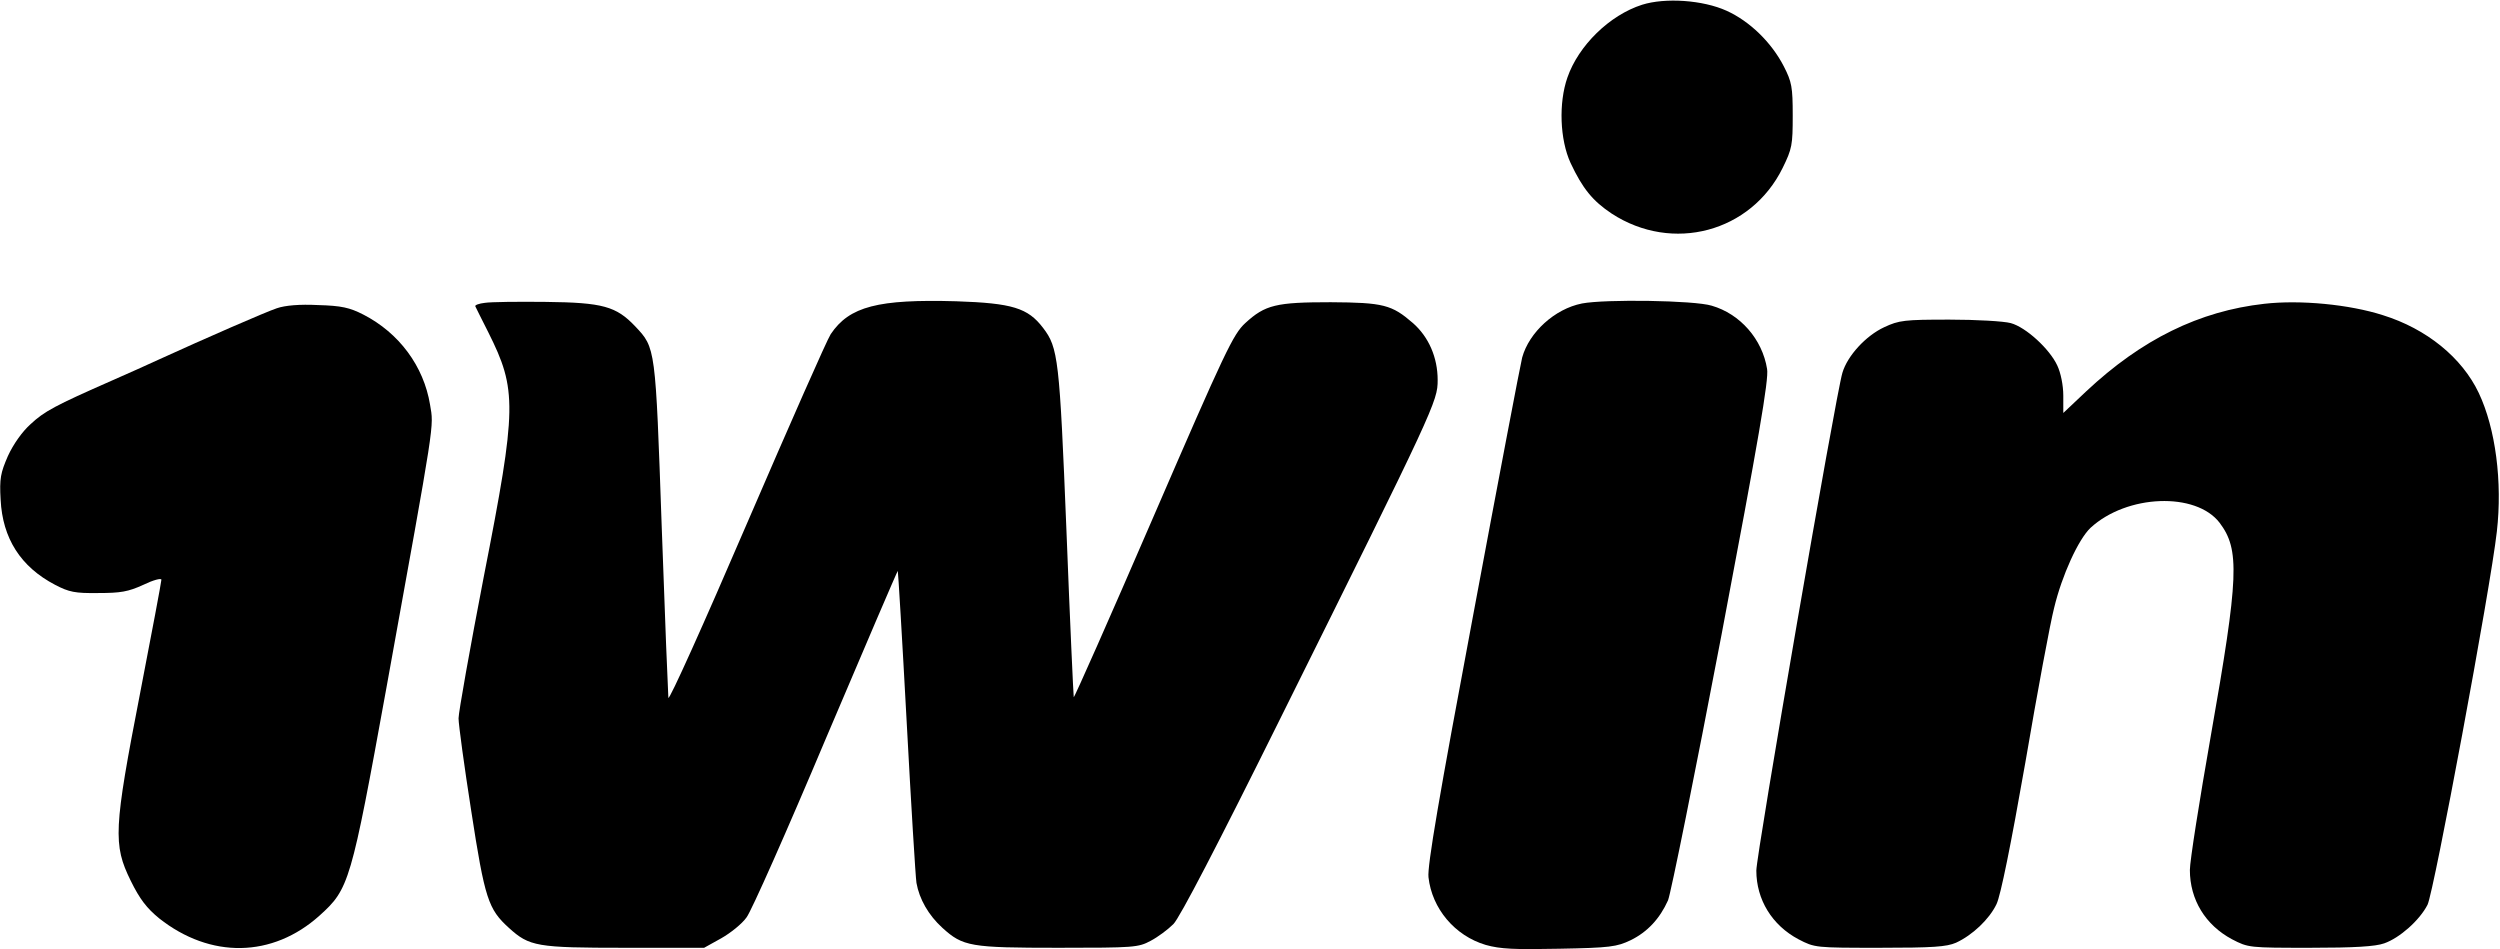
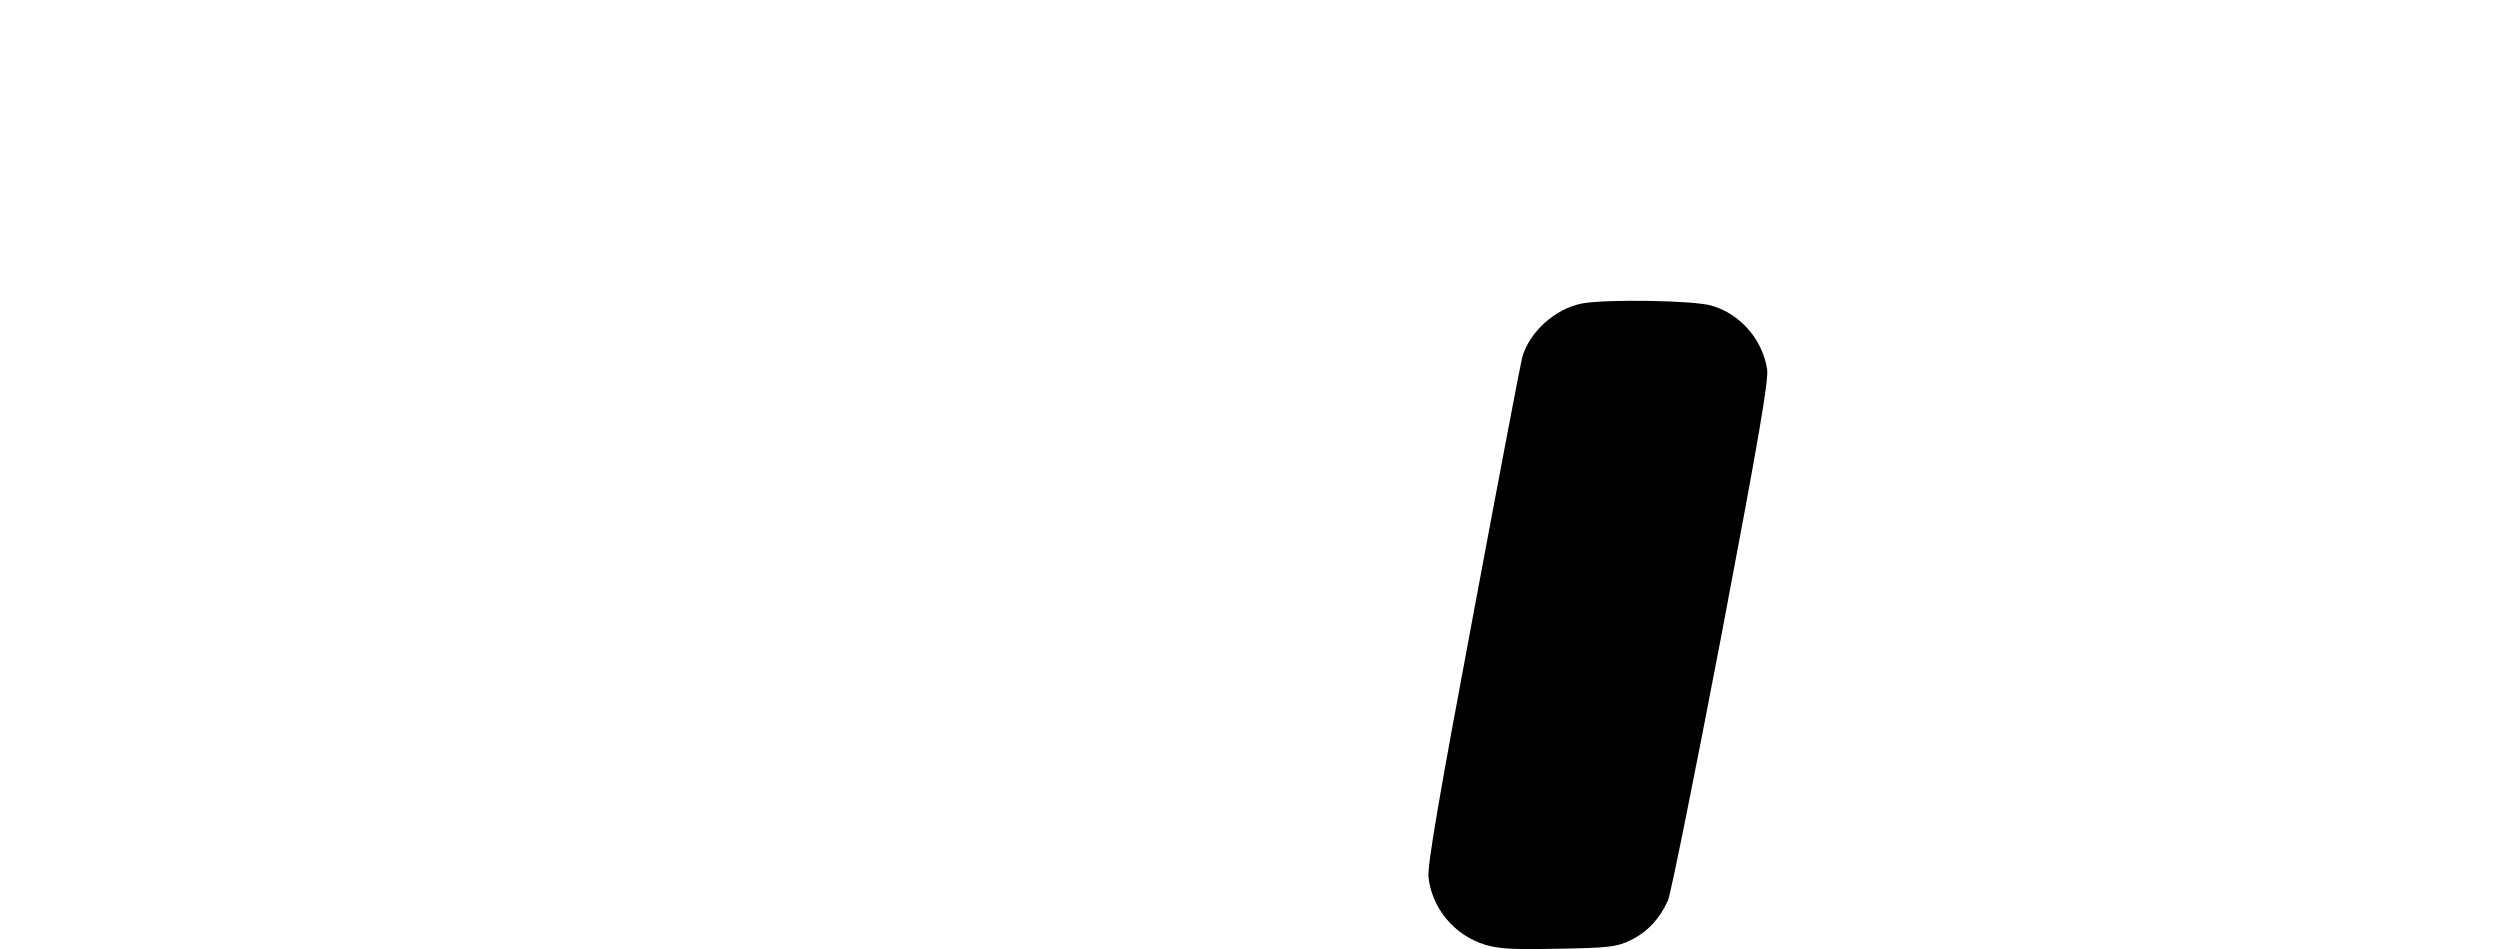
<svg xmlns="http://www.w3.org/2000/svg" version="1.0" width="790pt" height="300pt" viewBox="0 0 790 300" preserveAspectRatio="xMidYMid meet">
  <g transform="translate(0,300) scale(0.1,-0.1)" fill="#000000" stroke="none">
-     <path d="M5189 2985 c-103 -33 -201 -129 -236 -230 -28 -80 -24 -196 10 -270 38 -81 70 -120 130 -160 192 -125 440 -59 540 144 30 61 32 73 32 166 0 90 -3 106 -28 155 -39 76 -108 143 -181 176 -75 34 -194 42 -267 19z" />
-     <path d="M1532 2043 c-18 -2 -32 -7 -30 -11 2 -4 20 -41 41 -82 91 -182 91 -236 -14 -771 -44 -228 -80 -430 -80 -449 0 -19 18 -151 40 -292 43 -279 54 -311 119 -370 65 -59 88 -63 367 -63 l250 0 54 30 c30 17 66 46 80 66 15 19 128 274 251 566 124 292 226 530 227 529 1 -1 14 -215 28 -476 14 -261 28 -491 31 -510 9 -51 38 -102 82 -142 65 -59 88 -63 367 -63 239 0 252 1 291 22 23 12 55 36 72 53 20 20 140 251 337 648 490 986 498 1004 498 1071 0 71 -28 136 -78 180 -67 58 -93 65 -260 66 -172 0 -207 -8 -270 -66 -38 -35 -63 -87 -291 -614 -137 -317 -250 -572 -251 -568 -1 4 -12 241 -23 525 -22 546 -26 579 -74 642 -48 63 -97 78 -274 84 -247 7 -338 -16 -397 -104 -11 -16 -130 -286 -265 -599 -135 -314 -246 -561 -248 -550 -1 11 -11 254 -21 540 -20 570 -19 565 -84 634 -60 63 -102 75 -282 77 -88 1 -175 0 -193 -3z" />
    <path d="M4999 2041 c-86 -17 -167 -91 -189 -171 -5 -19 -75 -386 -155 -815 -108 -575 -145 -792 -141 -827 11 -99 83 -185 181 -214 46 -13 91 -15 233 -12 160 3 181 6 225 27 53 26 92 68 118 126 9 22 85 399 169 839 117 617 150 808 144 840 -15 94 -85 174 -175 200 -55 17 -336 21 -410 7z" />
-     <path d="M7155 2040 c-205 -23 -387 -112 -563 -277 l-72 -68 0 55 c0 32 -8 72 -19 95 -24 52 -99 121 -147 134 -22 6 -109 11 -194 11 -142 0 -159 -2 -206 -24 -58 -27 -116 -90 -132 -144 -21 -69 -272 -1522 -272 -1573 0 -92 50 -173 133 -217 52 -27 53 -27 257 -27 168 0 211 3 241 16 52 24 105 74 128 122 13 27 45 185 91 447 38 223 79 443 91 489 25 104 77 217 115 253 115 106 333 114 408 16 64 -85 61 -169 -28 -674 -36 -205 -66 -395 -66 -423 0 -94 49 -174 133 -219 52 -27 54 -27 247 -27 140 0 206 4 234 14 49 17 112 73 137 122 20 40 199 1000 219 1179 18 157 -4 326 -57 438 -53 112 -165 203 -303 246 -106 34 -261 49 -375 36z" />
-     <path d="M875 2026 c-36 -12 -226 -95 -375 -163 -30 -14 -95 -43 -145 -65 -182 -80 -215 -98 -258 -138 -27 -24 -55 -64 -72 -101 -23 -53 -27 -71 -23 -138 6 -122 63 -212 172 -269 44 -23 63 -27 136 -26 71 0 95 4 143 26 31 15 57 22 57 16 0 -6 -30 -166 -67 -357 -84 -432 -86 -480 -30 -594 29 -59 51 -87 90 -119 162 -128 358 -125 507 9 93 84 99 102 211 719 156 863 150 822 138 895 -20 122 -98 227 -211 285 -43 22 -69 28 -143 30 -58 3 -104 -1 -130 -10z" />
  </g>
</svg>